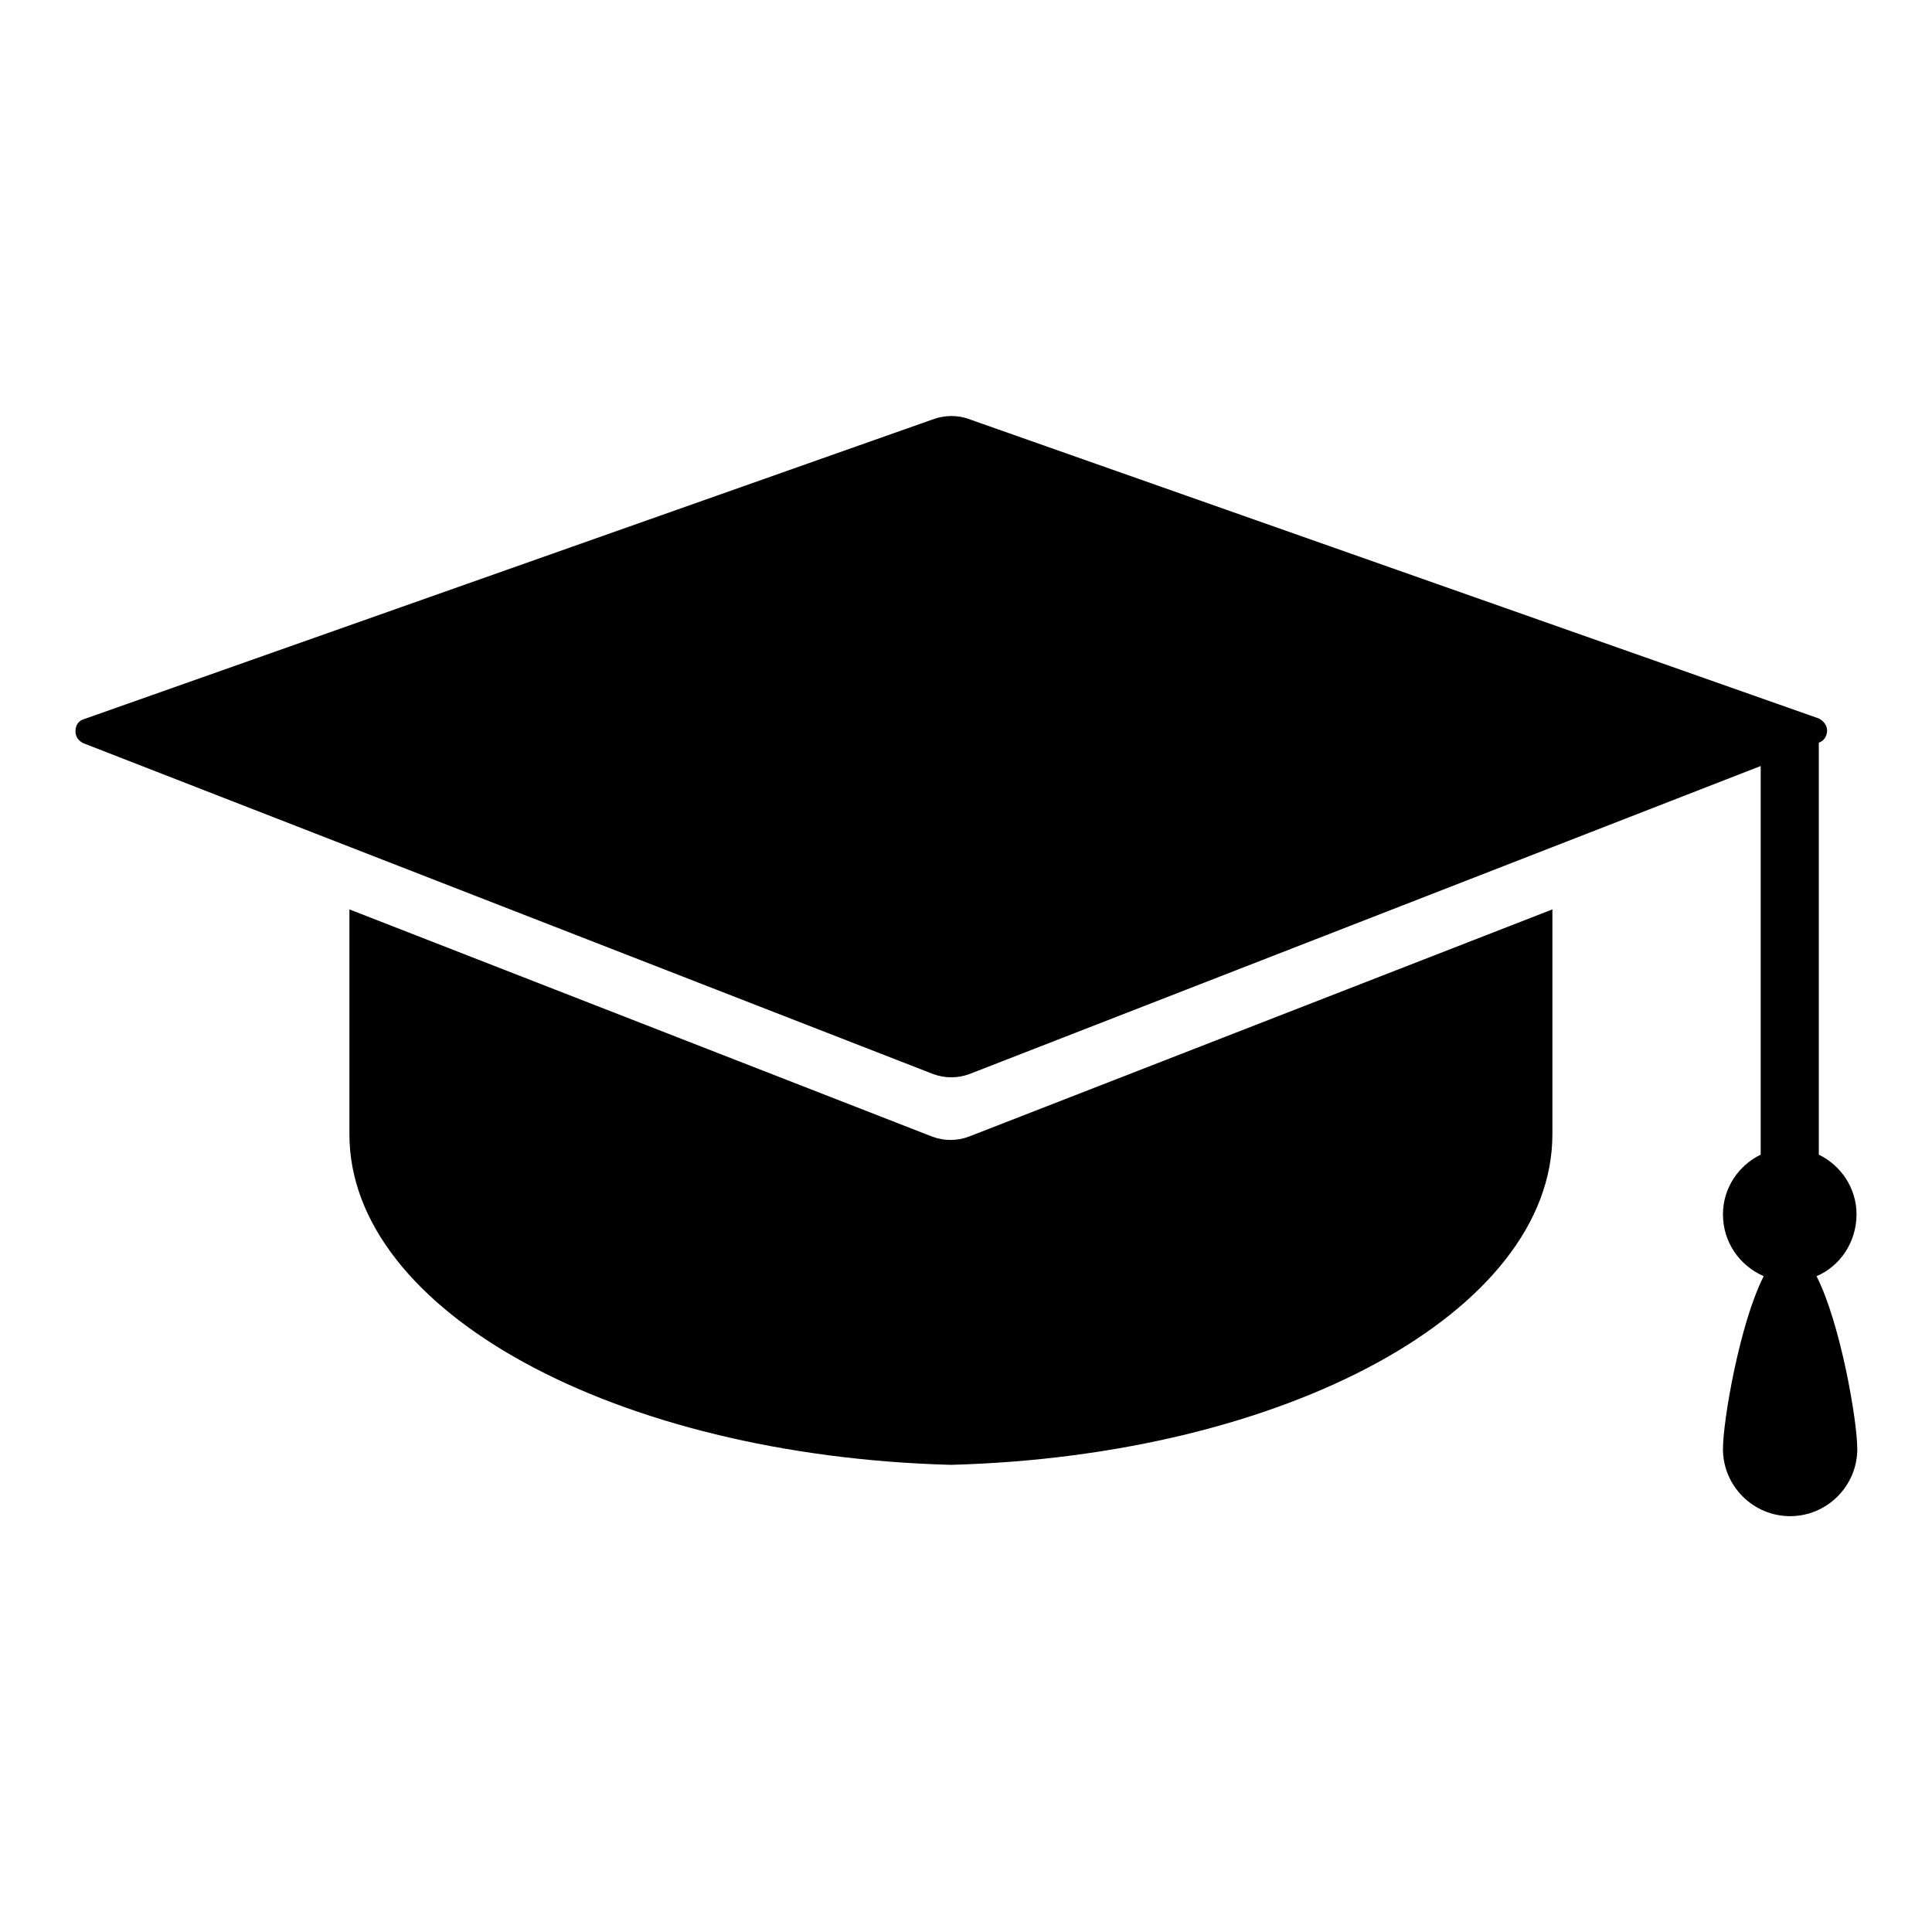
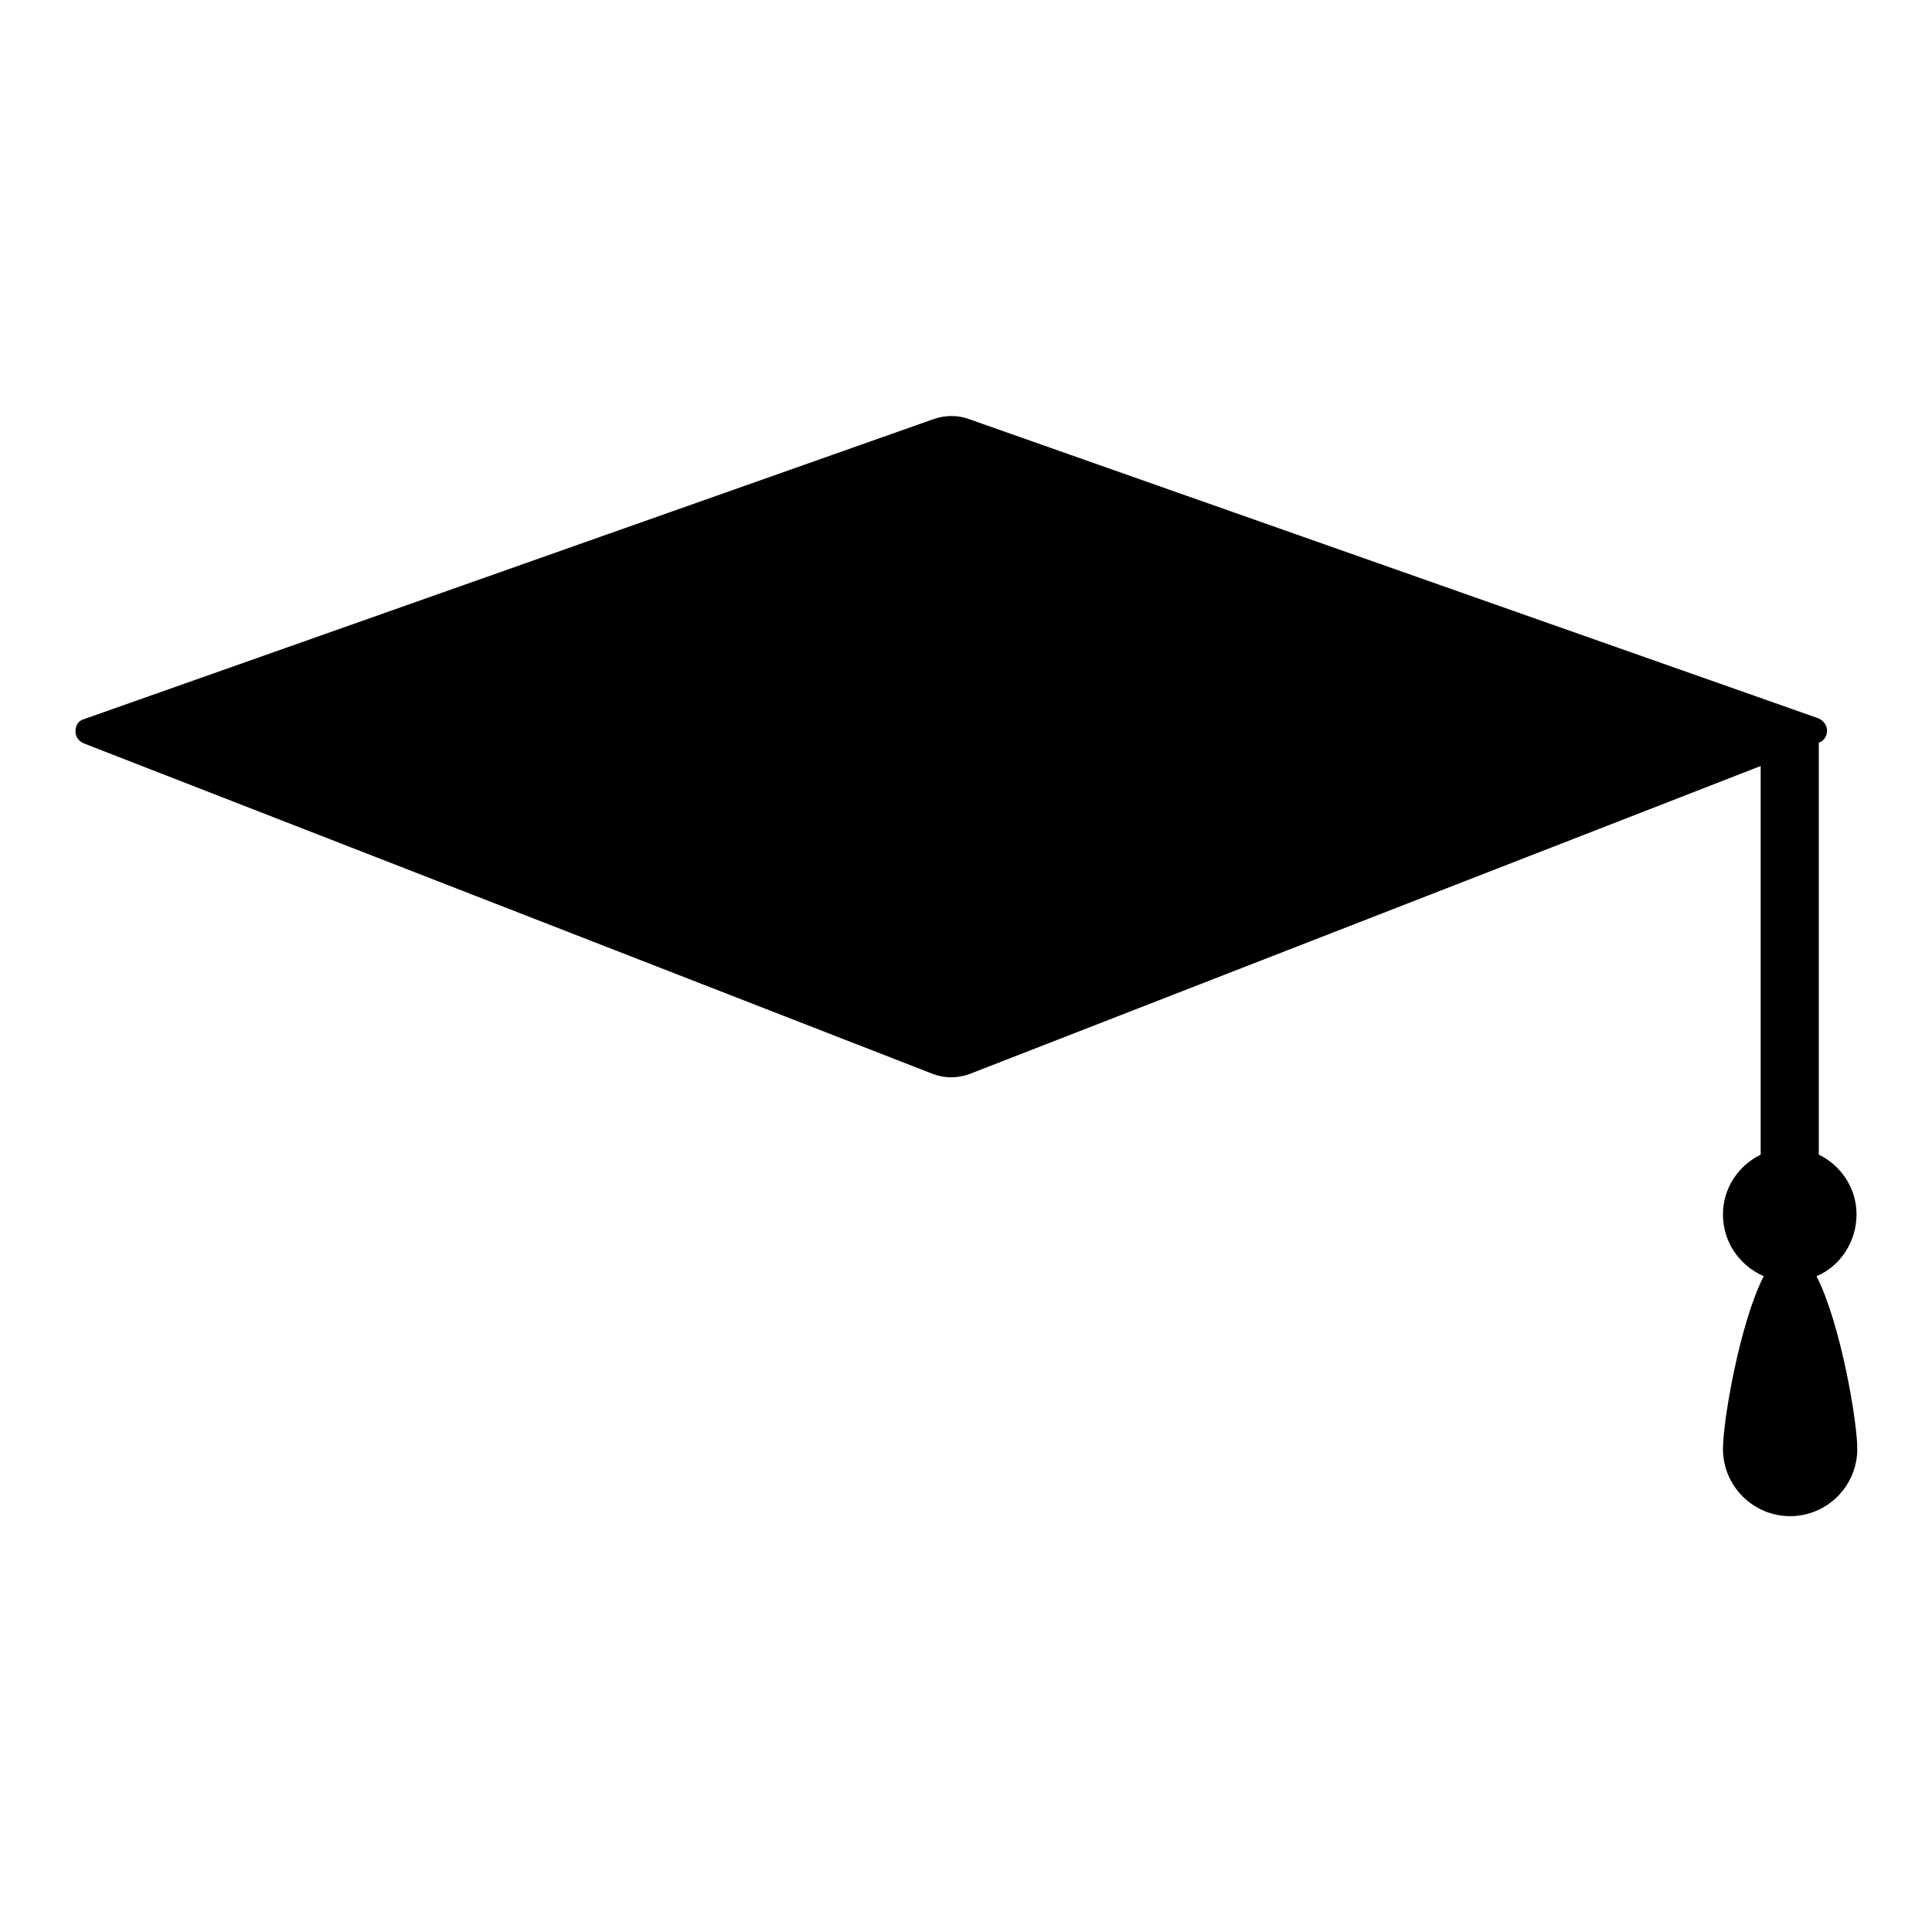
<svg xmlns="http://www.w3.org/2000/svg" version="1.1" x="0px" y="0px" viewBox="0 0 256 256" enable-background="new 0 0 256 256" xml:space="preserve">
  <g>
    <g>
      <g>
        <g>
          <path fill="#000000" d="M246,160.9c0-3.5-2.1-6.5-5-7.9V98.4c0.7-0.2,1.1-0.9,1.1-1.6c0-0.7-0.5-1.3-1.1-1.6L128.3,55.5c-1.4-0.5-3-0.5-4.5,0L11.1,95.3c-0.7,0.2-1.1,0.8-1.1,1.6c0,0.7,0.4,1.3,1.1,1.6l112.5,43.8c1.6,0.6,3.3,0.6,4.9,0l104.8-40.8V153c-2.9,1.4-5,4.4-5,7.9c0,3.7,2.2,6.8,5.4,8.2c-3.2,6.3-5.4,19.2-5.4,22.9c0,4.9,4,8.9,8.9,8.9c4.9,0,8.9-4,8.9-8.9c0-3.7-2.2-16.6-5.4-22.9C243.8,167.8,246,164.6,246,160.9z" />
-           <path fill="#000000" d="M46.3,120.5c0,12.6,0,27.4,0,29.8c0,23.5,35.3,42.6,79.7,43.8c44.4-1.2,79.7-20.3,79.7-43.8c0-2.3,0-17.2,0-29.8l-77.3,30.1c-1.6,0.6-3.3,0.6-4.9,0L46.3,120.5z" />
        </g>
      </g>
      <g />
      <g />
      <g />
      <g />
      <g />
      <g />
      <g />
      <g />
      <g />
      <g />
      <g />
      <g />
      <g />
      <g />
      <g />
    </g>
  </g>
</svg>